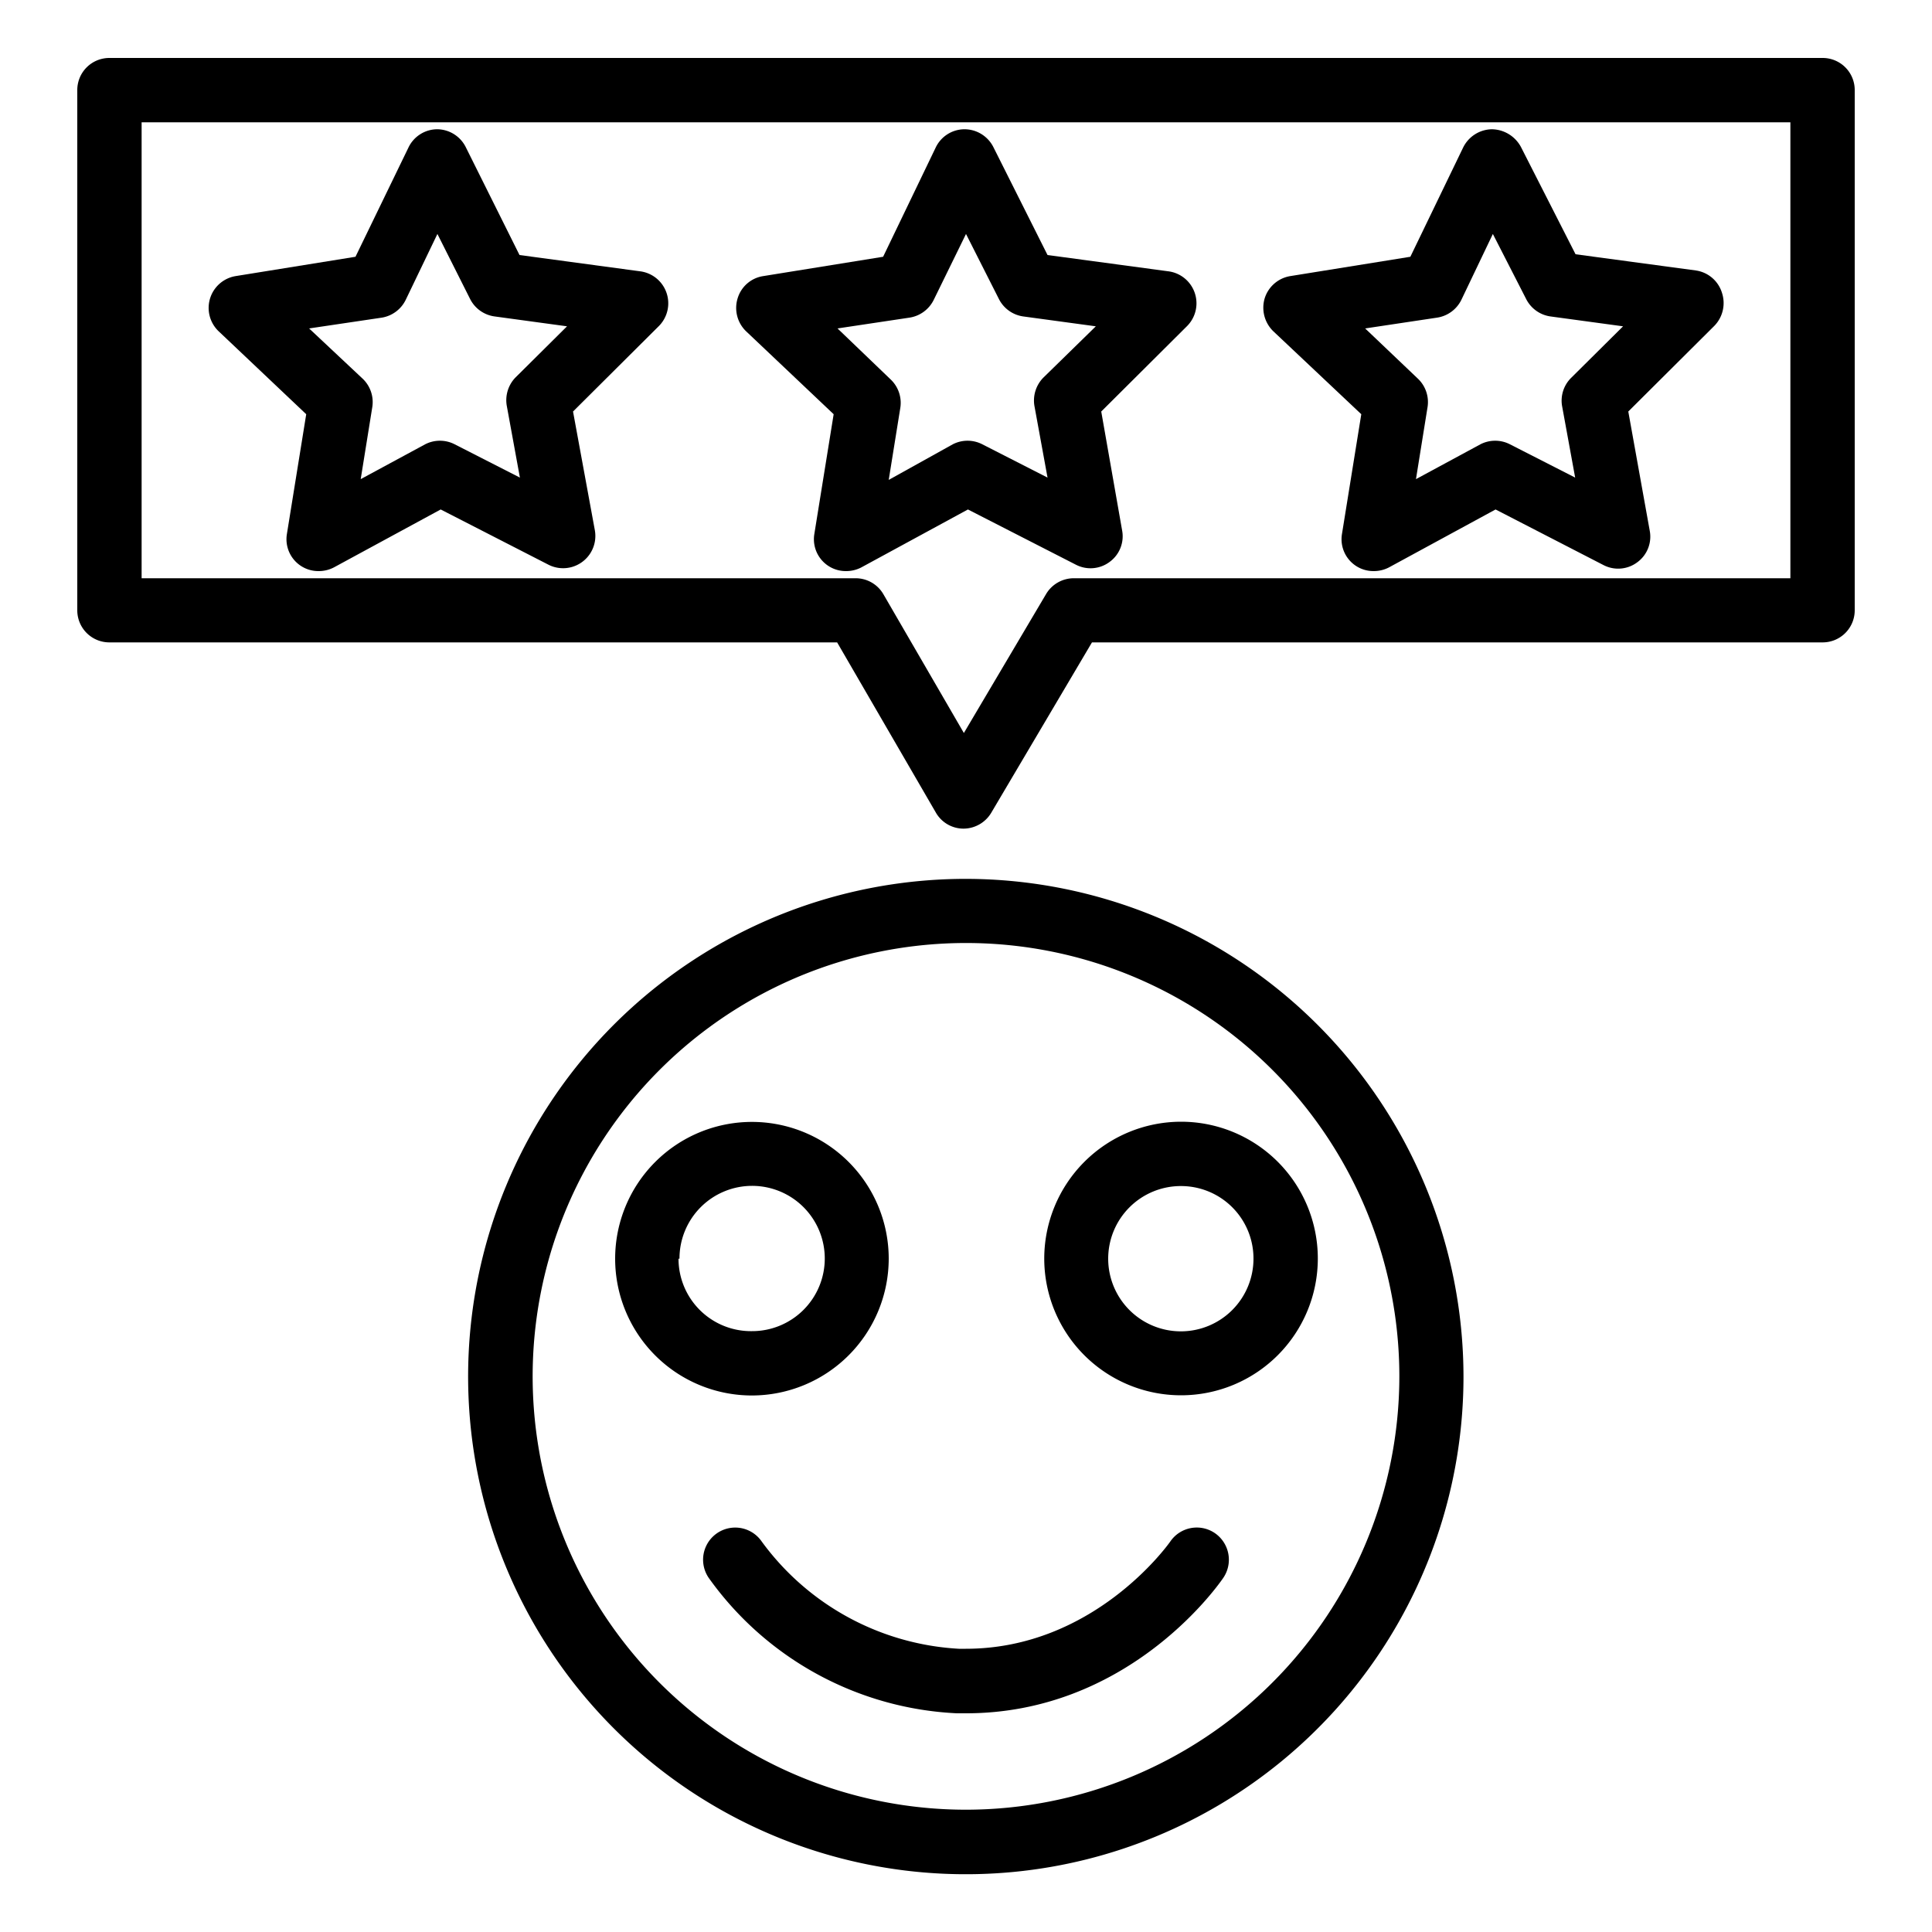
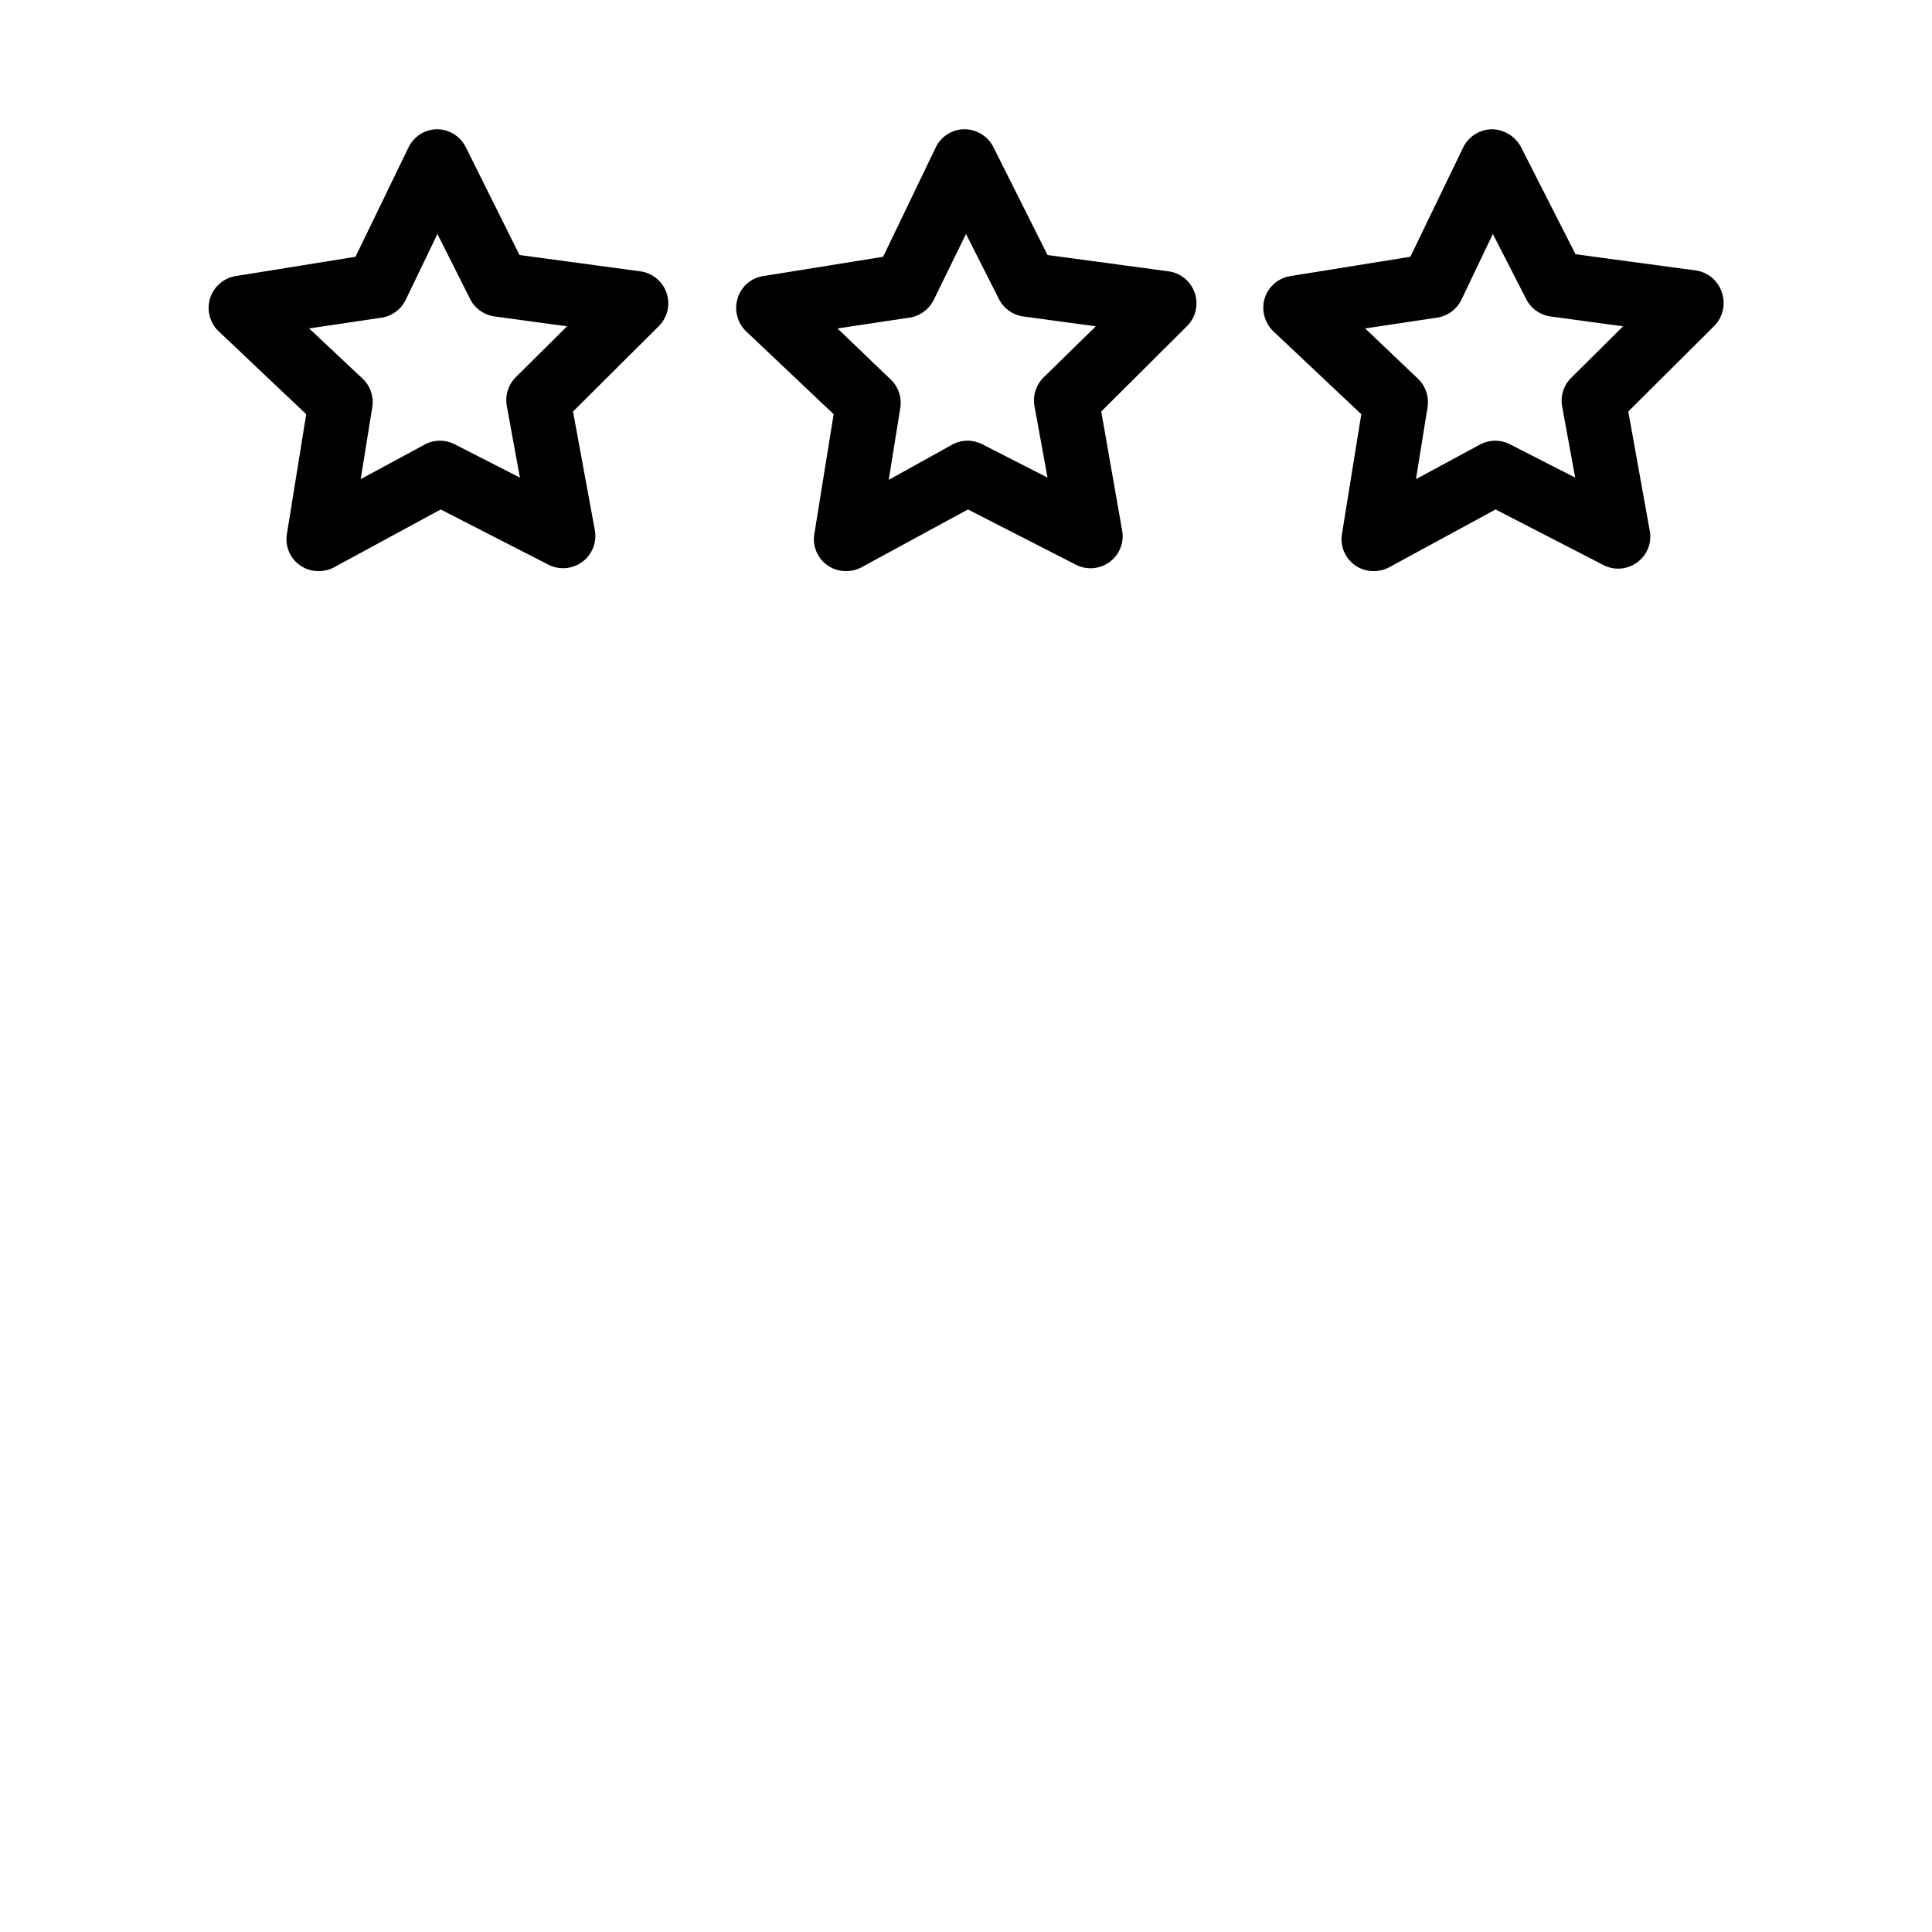
<svg xmlns="http://www.w3.org/2000/svg" viewBox="0 0 100 100" data-id="CustomerReview">
  <path d="M43.15 21.44l-1 6.2a1.65 1.65 0 001.64 1.92 1.7 1.7 0 00.79-.19l5.52-3 5.59 2.86a1.65 1.65 0 001.75-.15 1.64 1.64 0 00.64-1.63L57 21.3l4.45-4.43a1.67 1.67 0 00-1-2.83l-6.23-.84L51.41 7.6a1.68 1.68 0 00-1.5-.91 1.66 1.66 0 00-1.48.95l-2.72 5.65-6.2 1a1.64 1.64 0 00-1.33 1.15 1.68 1.68 0 00.43 1.7zm3.93-5a1.68 1.68 0 001.25-.92L50 12.11l1.71 3.38a1.67 1.67 0 001.26.89l3.75.51L54 19.55A1.69 1.69 0 0053.54 21l.68 3.72L50.85 23a1.67 1.67 0 00-1.54 0L46 24.84l.6-3.73a1.67 1.67 0 00-.5-1.47L43.35 17zM70.46 21.44l-1 6.2a1.65 1.65 0 001.64 1.92 1.7 1.7 0 00.79-.19l5.52-3L83 29.25a1.65 1.65 0 001.75-.15 1.64 1.64 0 00.64-1.63L84.28 21.3l4.45-4.43a1.69 1.69 0 00.4-1.71A1.66 1.66 0 0087.78 14l-6.23-.84L78.72 7.6a1.74 1.74 0 00-1.5-.91 1.69 1.69 0 00-1.49.95L73 13.29l-6.21 1a1.67 1.67 0 00-1.33 1.15 1.7 1.7 0 00.44 1.7zm3.93-5a1.68 1.68 0 001.25-.92l1.63-3.41L79 15.49a1.67 1.67 0 001.26.89l3.75.51-2.68 2.66A1.66 1.66 0 0080.85 21l.68 3.72L78.16 23a1.67 1.67 0 00-1.54 0l-3.33 1.8.6-3.73a1.67 1.67 0 00-.5-1.47L70.66 17zM15.85 21.44l-1 6.2a1.65 1.65 0 001.64 1.92 1.7 1.7 0 00.79-.19l5.53-3 5.58 2.86a1.67 1.67 0 002.4-1.78L29.66 21.3l4.45-4.43a1.67 1.67 0 00-1-2.83l-6.22-.84L24.1 7.6a1.67 1.67 0 00-1.48-.91h0a1.66 1.66 0 00-1.48.95L18.4 13.29l-6.2 1a1.67 1.67 0 00-.89 2.85zm3.92-5A1.68 1.68 0 0021 15.52l1.64-3.41 1.7 3.38a1.67 1.67 0 001.27.89l3.74.51-2.68 2.66A1.69 1.69 0 0026.23 21l.68 3.72L23.54 23A1.67 1.67 0 0022 23l-3.33 1.8.6-3.73a1.67 1.67 0 00-.5-1.47L16 17z" fill="#000000" class="color000000 svgShape" />
-   <path d="M94.34 3H5.66A1.66 1.66 0 004 4.66V31.59a1.66 1.66 0 001.66 1.66H43.33l5.11 8.81a1.65 1.65 0 001.43.83h0a1.68 1.68 0 001.43-.81l5.22-8.83H94.34A1.66 1.66 0 0096 31.59V4.66A1.66 1.66 0 0094.34 3zM92.67 29.93H55.58a1.67 1.67 0 00-1.43.81l-4.26 7.2-4.17-7.19a1.66 1.66 0 00-1.44-.82H7.33V6.33H92.67zM50 45.49A25.76 25.76 0 1075.75 71.25 25.79 25.79 0 0050 45.49zm0 48.18A22.43 22.43 0 1172.43 71.25 22.45 22.45 0 0150 93.67z" fill="#000000" class="color000000 svgShape" />
-   <path d="M46 65.15a7.08 7.08 0 10-7.08 7.08A7.09 7.09 0 0046 65.15zm-10.83 0a3.76 3.76 0 113.75 3.75A3.75 3.75 0 0135.12 65.15zM54.05 65.15a7.08 7.08 0 107.08-7.09A7.09 7.09 0 0054.05 65.15zm10.83 0a3.76 3.76 0 11-3.75-3.76A3.75 3.75 0 0164.88 65.15zM62.89 79.36a1.66 1.66 0 00-2.31.42c-.16.23-4 5.56-10.59 5.56h-.36a13.57 13.57 0 01-10.21-5.56 1.66 1.66 0 10-2.73 1.9 16.73 16.73 0 0012.84 7H50c8.19 0 12.8-6.26 13.31-7A1.67 1.67 0 0062.89 79.36z" fill="#000000" class="color000000 svgShape" />
</svg>